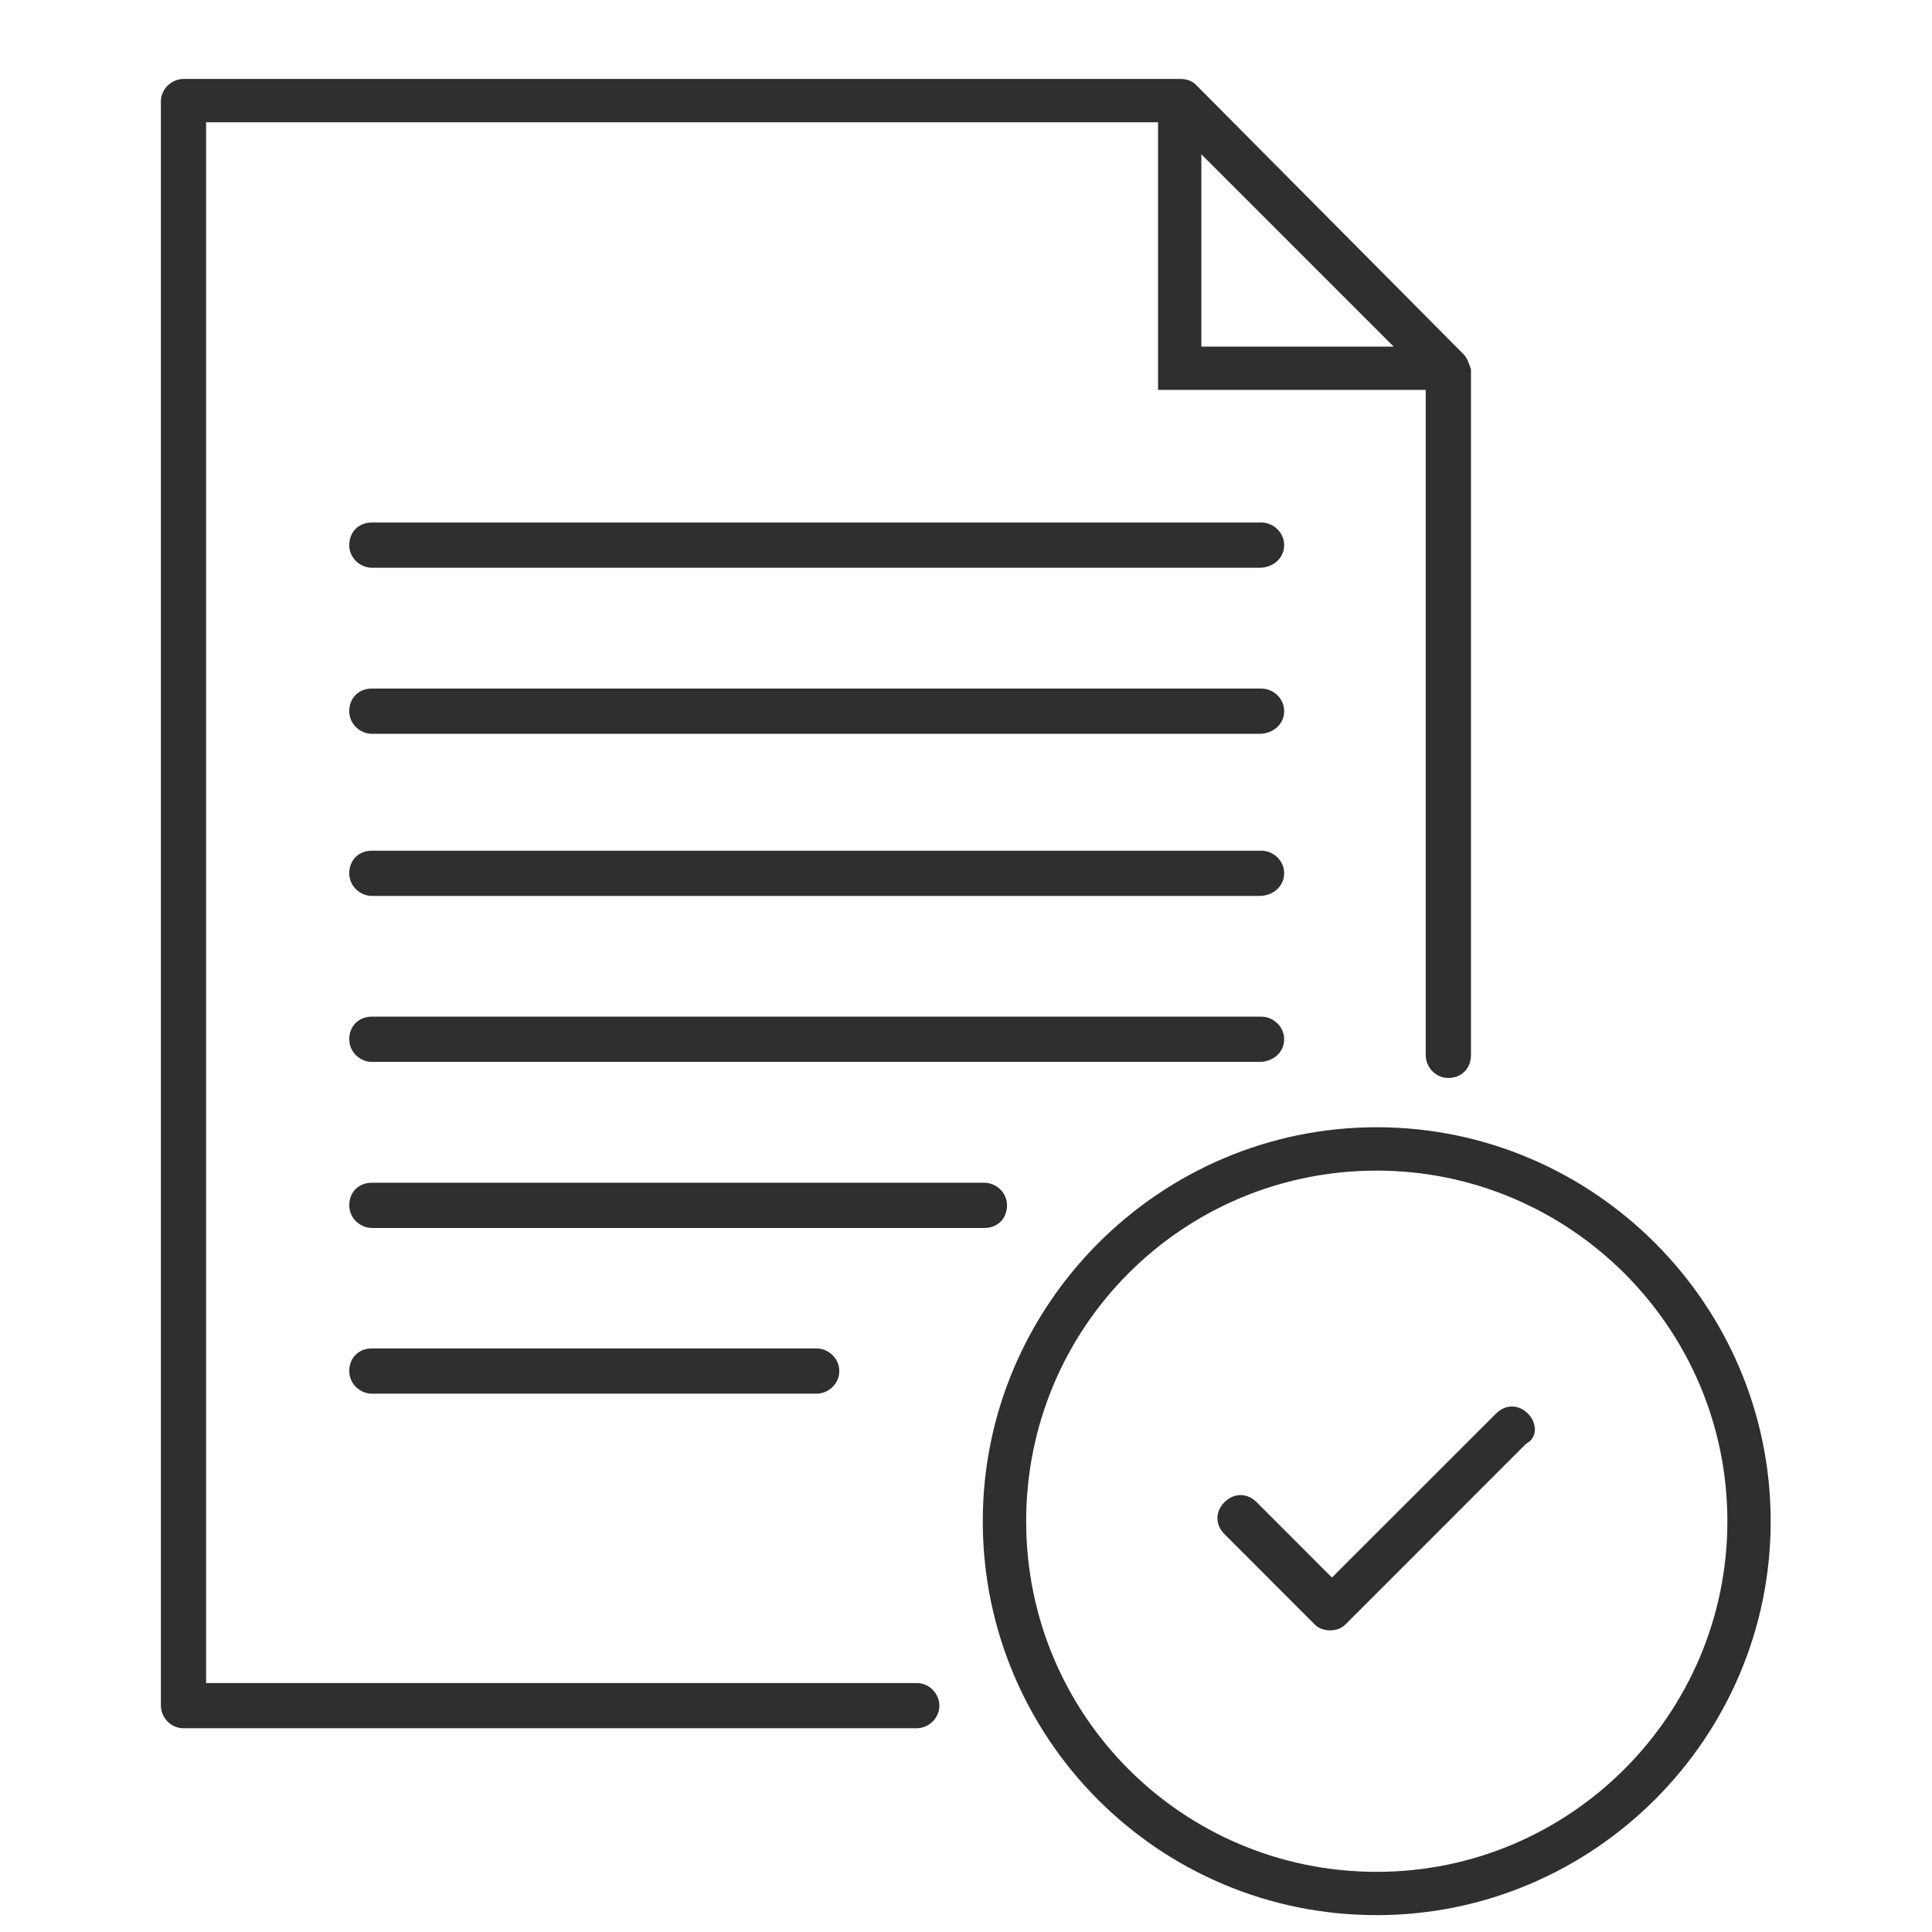
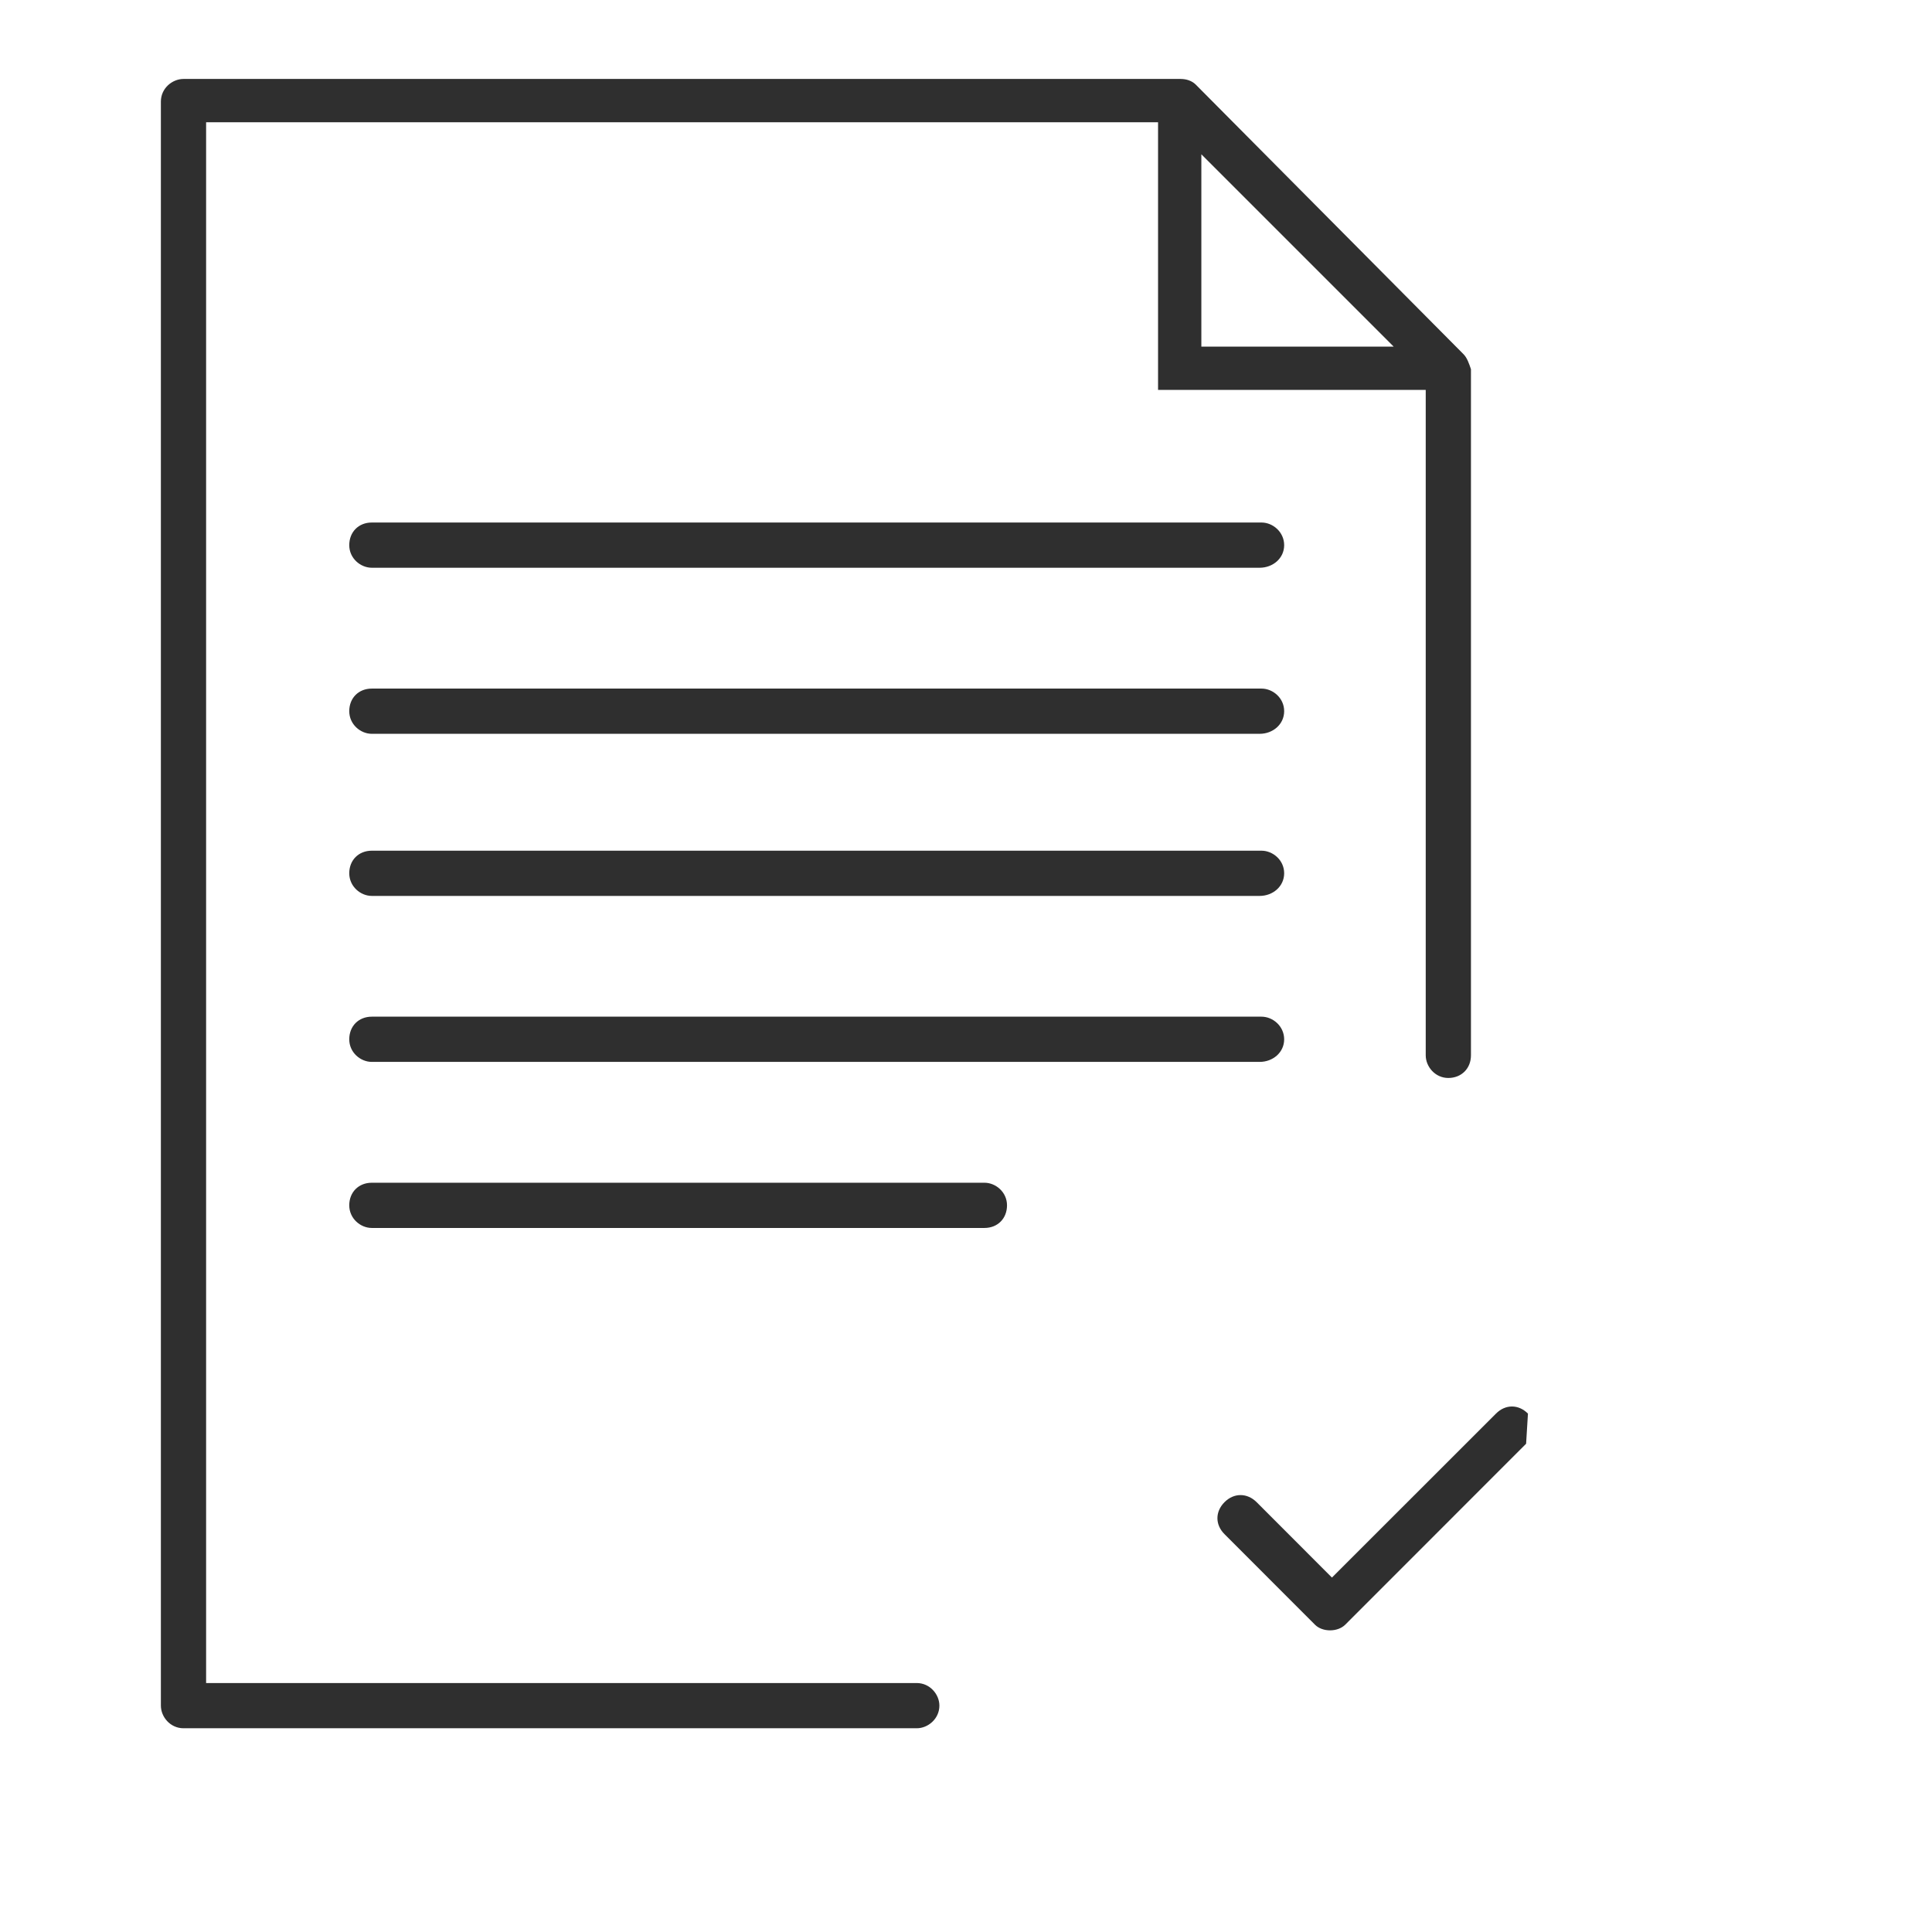
<svg xmlns="http://www.w3.org/2000/svg" width="22" height="22" viewBox="0 0 22 22" fill="none">
  <path d="M16.664 4.032L13.616 0.963C13.573 0.92 13.509 0.899 13.444 0.899H2.09C1.961 0.899 1.832 1.006 1.832 1.156V19.422C1.832 19.551 1.939 19.68 2.09 19.68H10.439C10.568 19.68 10.697 19.572 10.697 19.422C10.697 19.294 10.589 19.165 10.439 19.165H2.347V1.392H13.187V4.44H16.235V12.017C16.235 12.146 16.342 12.275 16.492 12.275C16.642 12.275 16.75 12.167 16.75 12.017V4.204C16.728 4.14 16.707 4.075 16.664 4.032L16.664 4.032ZM13.68 1.757L15.87 3.947H13.68V1.757Z" fill="#2F2F2F" />
-   <path d="M15.677 21.808C13.188 21.808 11.191 19.791 11.191 17.323C11.191 14.854 13.209 12.836 15.677 12.836C18.146 12.836 20.163 14.854 20.163 17.323C20.164 19.791 18.146 21.808 15.677 21.808ZM15.677 13.33C13.467 13.33 11.685 15.112 11.685 17.323C11.685 19.533 13.467 21.315 15.677 21.315C17.888 21.315 19.67 19.512 19.67 17.323C19.67 15.112 17.867 13.33 15.677 13.33Z" fill="#2F2F2F" />
  <path d="M14.344 6.465H4.234C4.105 6.465 3.977 6.358 3.977 6.208C3.977 6.057 4.084 5.95 4.234 5.95H14.365C14.494 5.95 14.623 6.058 14.623 6.208C14.623 6.358 14.494 6.465 14.344 6.465H14.344Z" fill="#2F2F2F" />
  <path d="M14.344 10.202H4.234C4.105 10.202 3.977 10.094 3.977 9.944C3.977 9.794 4.084 9.687 4.234 9.687H14.365C14.494 9.687 14.623 9.794 14.623 9.944C14.623 10.094 14.494 10.202 14.344 10.202H14.344Z" fill="#2F2F2F" />
  <path d="M14.344 12.092H4.234C4.105 12.092 3.977 11.985 3.977 11.835C3.977 11.684 4.084 11.577 4.234 11.577H14.365C14.494 11.577 14.623 11.685 14.623 11.835C14.623 11.985 14.494 12.092 14.344 12.092H14.344Z" fill="#2F2F2F" />
  <path d="M14.344 8.356H4.234C4.105 8.356 3.977 8.249 3.977 8.098C3.977 7.948 4.084 7.841 4.234 7.841H14.365C14.494 7.841 14.623 7.948 14.623 8.098C14.623 8.249 14.494 8.356 14.344 8.356H14.344Z" fill="#2F2F2F" />
  <path d="M11.21 13.983H4.234C4.105 13.983 3.977 13.876 3.977 13.725C3.977 13.575 4.084 13.468 4.234 13.468H11.21C11.339 13.468 11.467 13.575 11.467 13.725C11.467 13.876 11.36 13.983 11.21 13.983Z" fill="#2F2F2F" />
-   <path d="M9.3 15.87H4.234C4.105 15.87 3.977 15.762 3.977 15.612C3.977 15.462 4.084 15.355 4.234 15.355H9.3C9.428 15.355 9.557 15.462 9.557 15.612C9.557 15.762 9.428 15.87 9.3 15.87Z" fill="#2F2F2F" />
-   <path d="M17.399 16.097C17.292 15.989 17.142 15.989 17.035 16.097L15.167 17.964L14.309 17.105C14.201 16.998 14.051 16.998 13.944 17.105C13.836 17.213 13.836 17.363 13.944 17.47L14.974 18.501C15.017 18.544 15.081 18.565 15.146 18.565C15.21 18.565 15.274 18.544 15.318 18.501L17.378 16.44C17.507 16.376 17.507 16.204 17.399 16.097Z" fill="#2F2F2F" />
+   <path d="M17.399 16.097C17.292 15.989 17.142 15.989 17.035 16.097L15.167 17.964L14.309 17.105C14.201 16.998 14.051 16.998 13.944 17.105C13.836 17.213 13.836 17.363 13.944 17.47L14.974 18.501C15.017 18.544 15.081 18.565 15.146 18.565C15.21 18.565 15.274 18.544 15.318 18.501L17.378 16.44Z" fill="#2F2F2F" />
</svg>